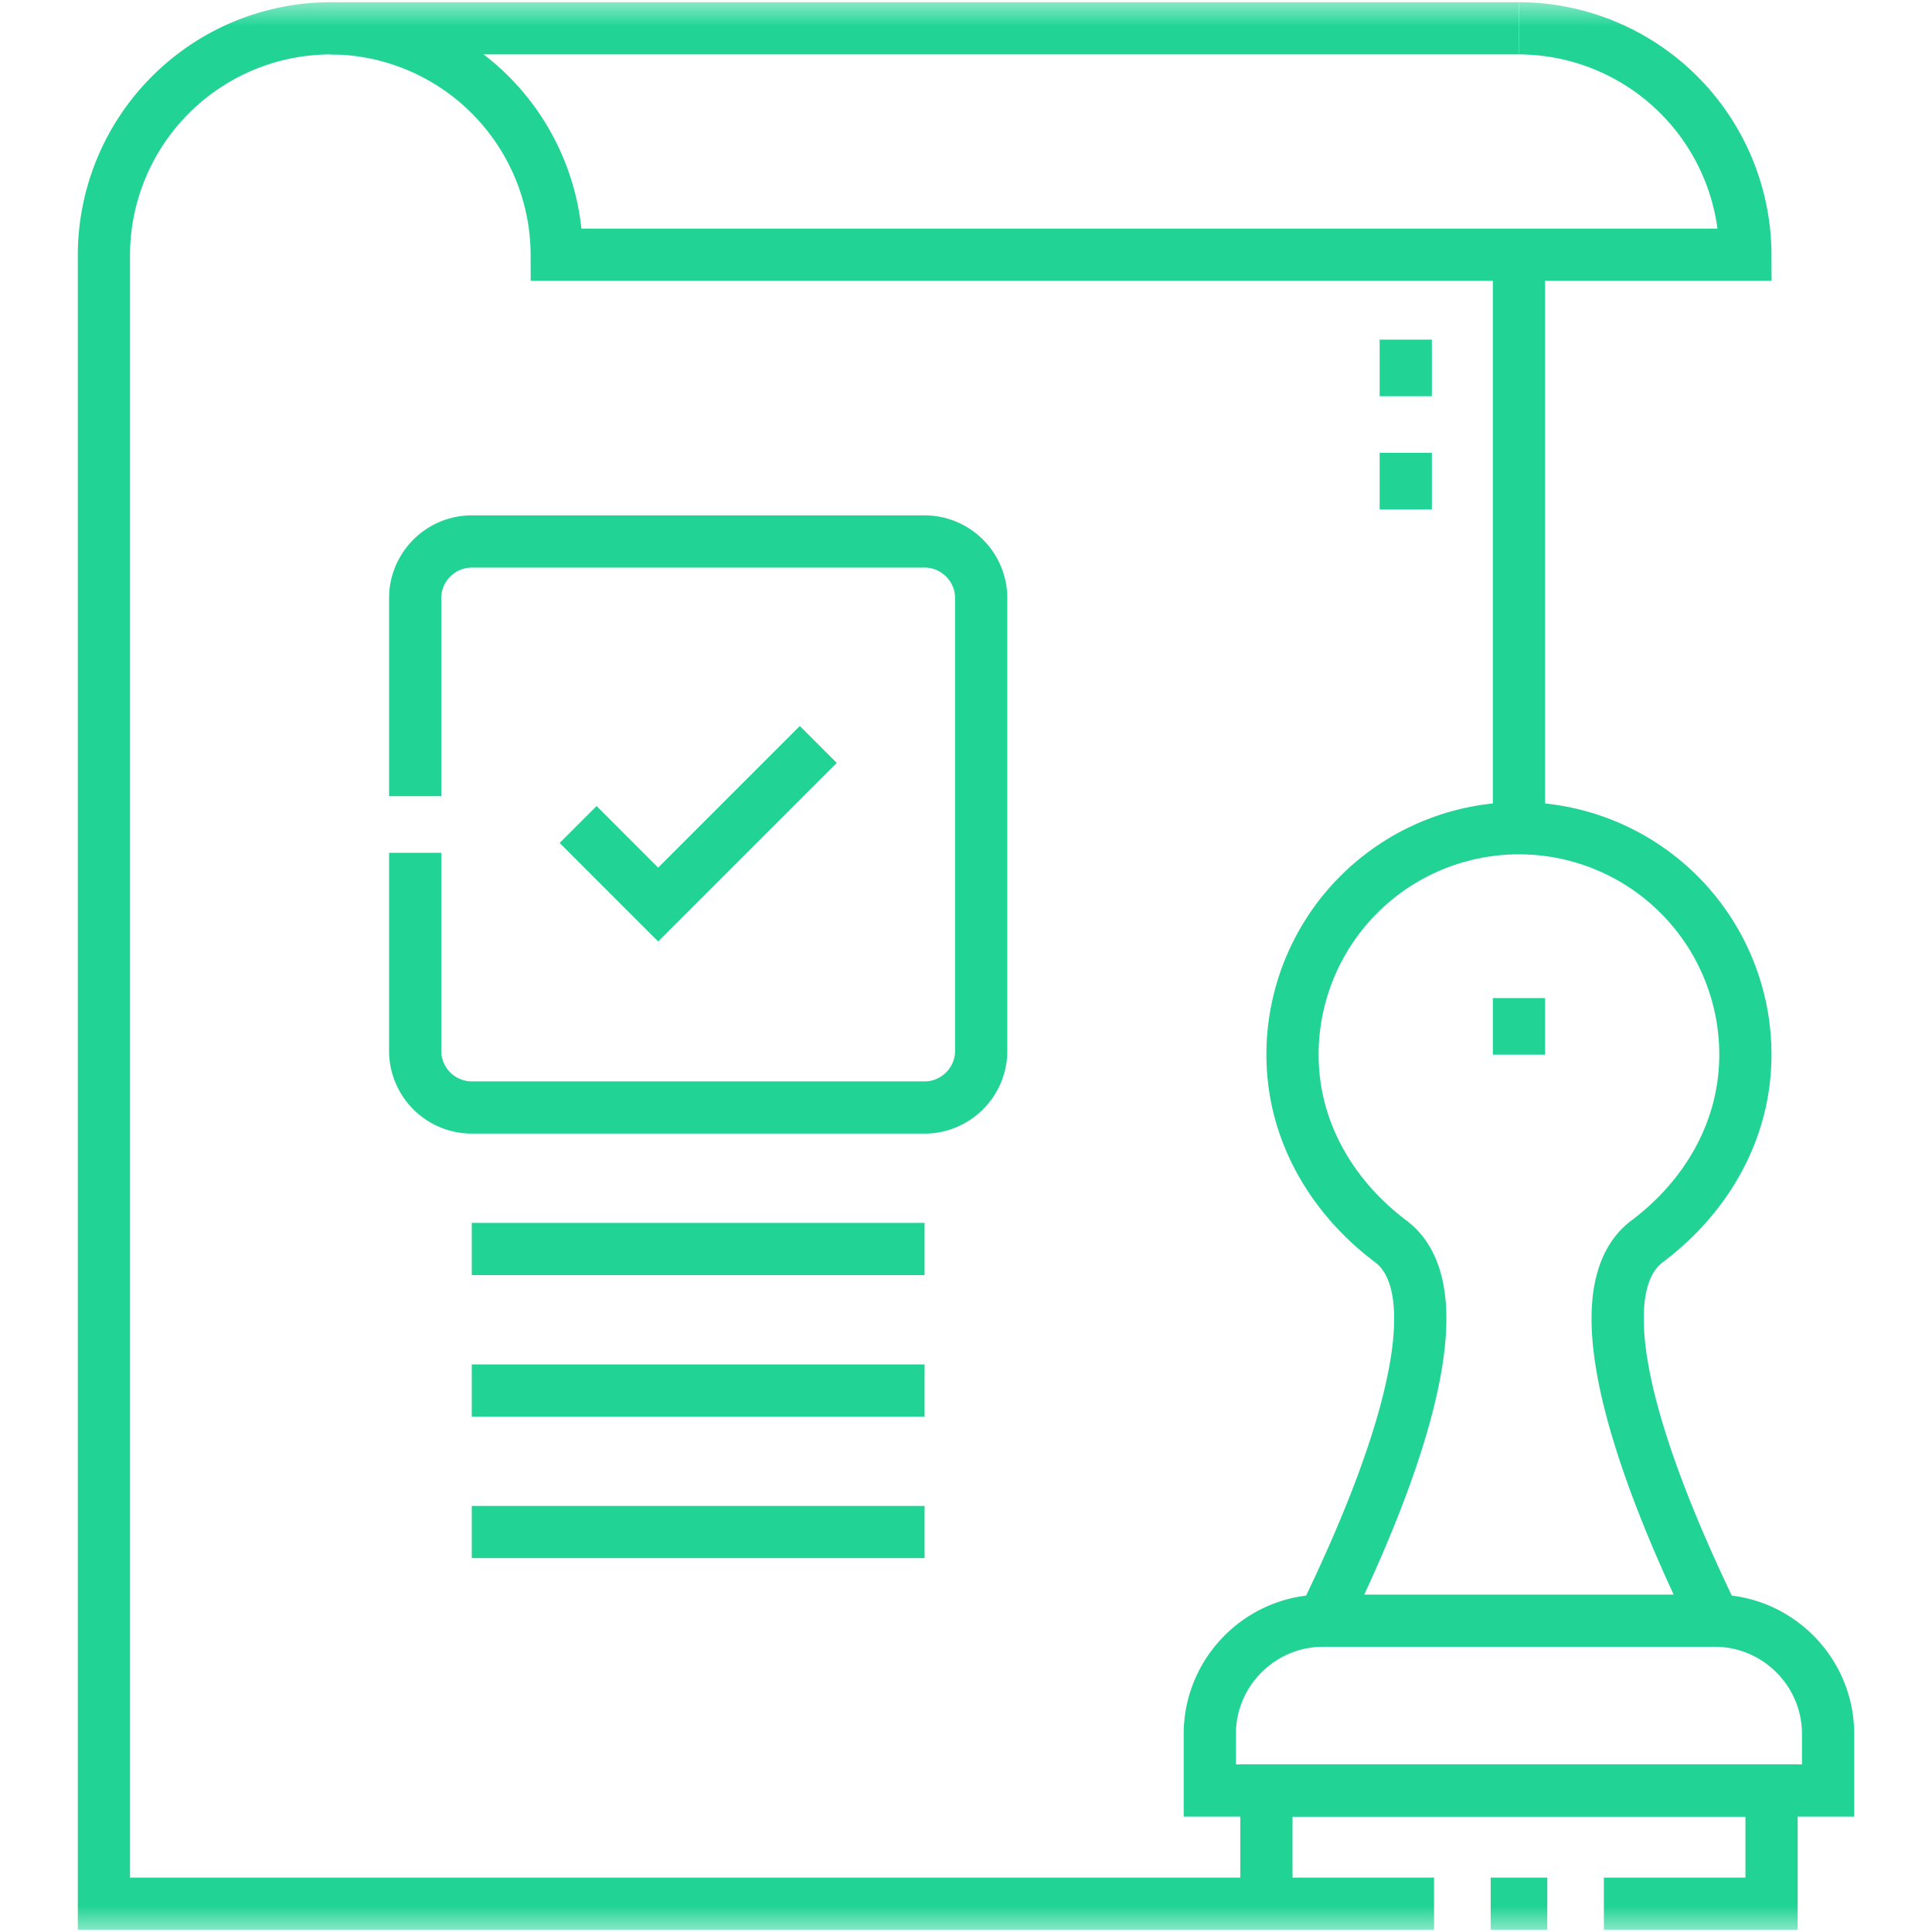
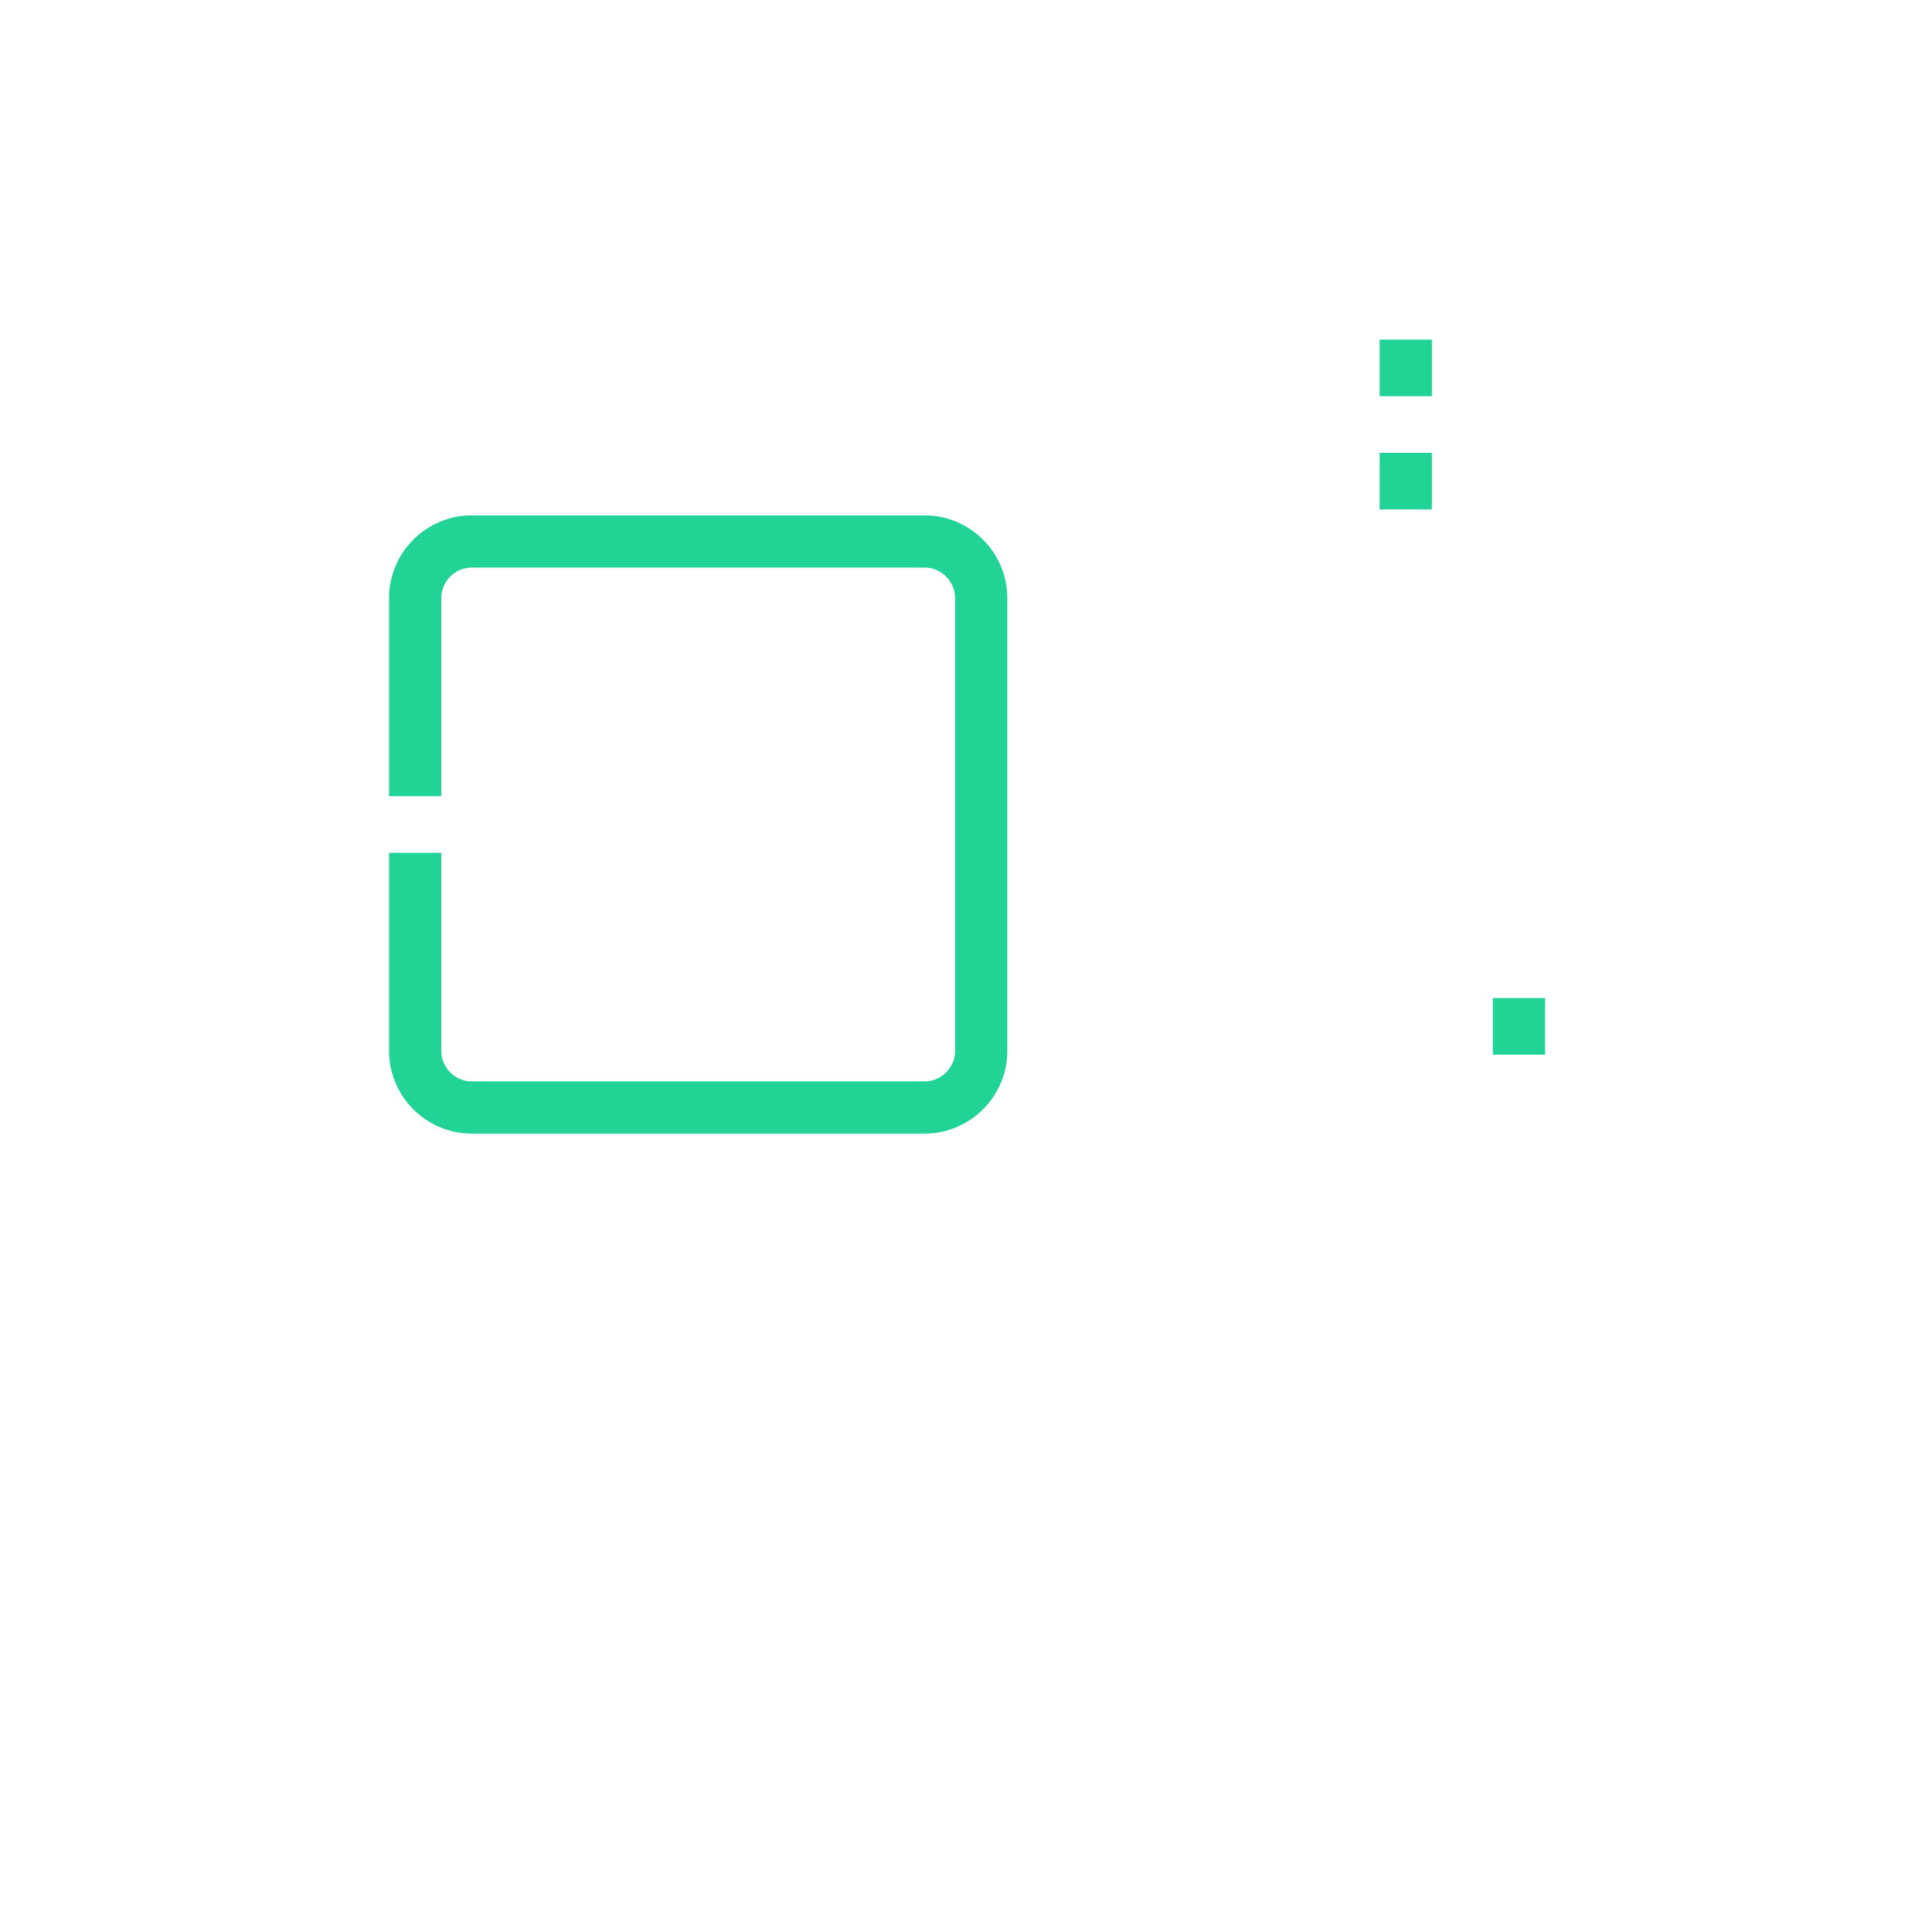
<svg xmlns="http://www.w3.org/2000/svg" width="37" height="37" fill="none">
  <mask id="a" width="37" height="37" x="0" y="0" maskUnits="userSpaceOnUse" style="mask-type:luminance">
    <path fill="#fff" d="M0 0h37v37H0z" />
  </mask>
  <g stroke="#21D496" mask="url(#a)">
-     <path stroke-miterlimit="22.926" d="M29.09.542a4.35 4.35 0 0 1 4.336 4.336H10.662A4.35 4.35 0 0 0 6.326.542M25.337 31.038c.6-1.242 2.919-6.048 1.296-7.266-1.102-.828-1.88-2.091-1.88-3.574a4.336 4.336 0 0 1 8.673 0c0 1.483-.777 2.746-1.88 3.574-1.622 1.218.697 6.024 1.297 7.266zM25.336 31.038h7.507c1.192 0 2.167.976 2.167 2.168v1.084H23.169v-1.084c0-1.192.976-2.168 2.168-2.168Z" />
-     <path stroke-miterlimit="22.926" d="M29.09 15.862V4.878m-1.626 31.58H1.99V4.878A4.35 4.35 0 0 1 6.326.542H29.09m.542 35.916h-1.084m-4.295 0V34.29h9.674v2.168h-3.211M9.035 23.92h8.672m-8.672 2.71h8.672m-8.672 2.71h8.672" />
    <path stroke-miterlimit="22.926" d="M7.951 15.248v-3.794c0-.596.488-1.084 1.084-1.084h8.672c.596 0 1.084.488 1.084 1.084v8.672c0 .596-.488 1.084-1.084 1.084H9.035a1.087 1.087 0 0 1-1.084-1.084v-3.794" />
    <path stroke-miterlimit="2.613" d="M26.922 9.756V8.672m2.168 11.526v-1.084M26.922 7.588V6.504" />
-     <path stroke-miterlimit="22.926" d="m15.671 14.257-3.066 3.066-1.533-1.533" />
  </g>
</svg>